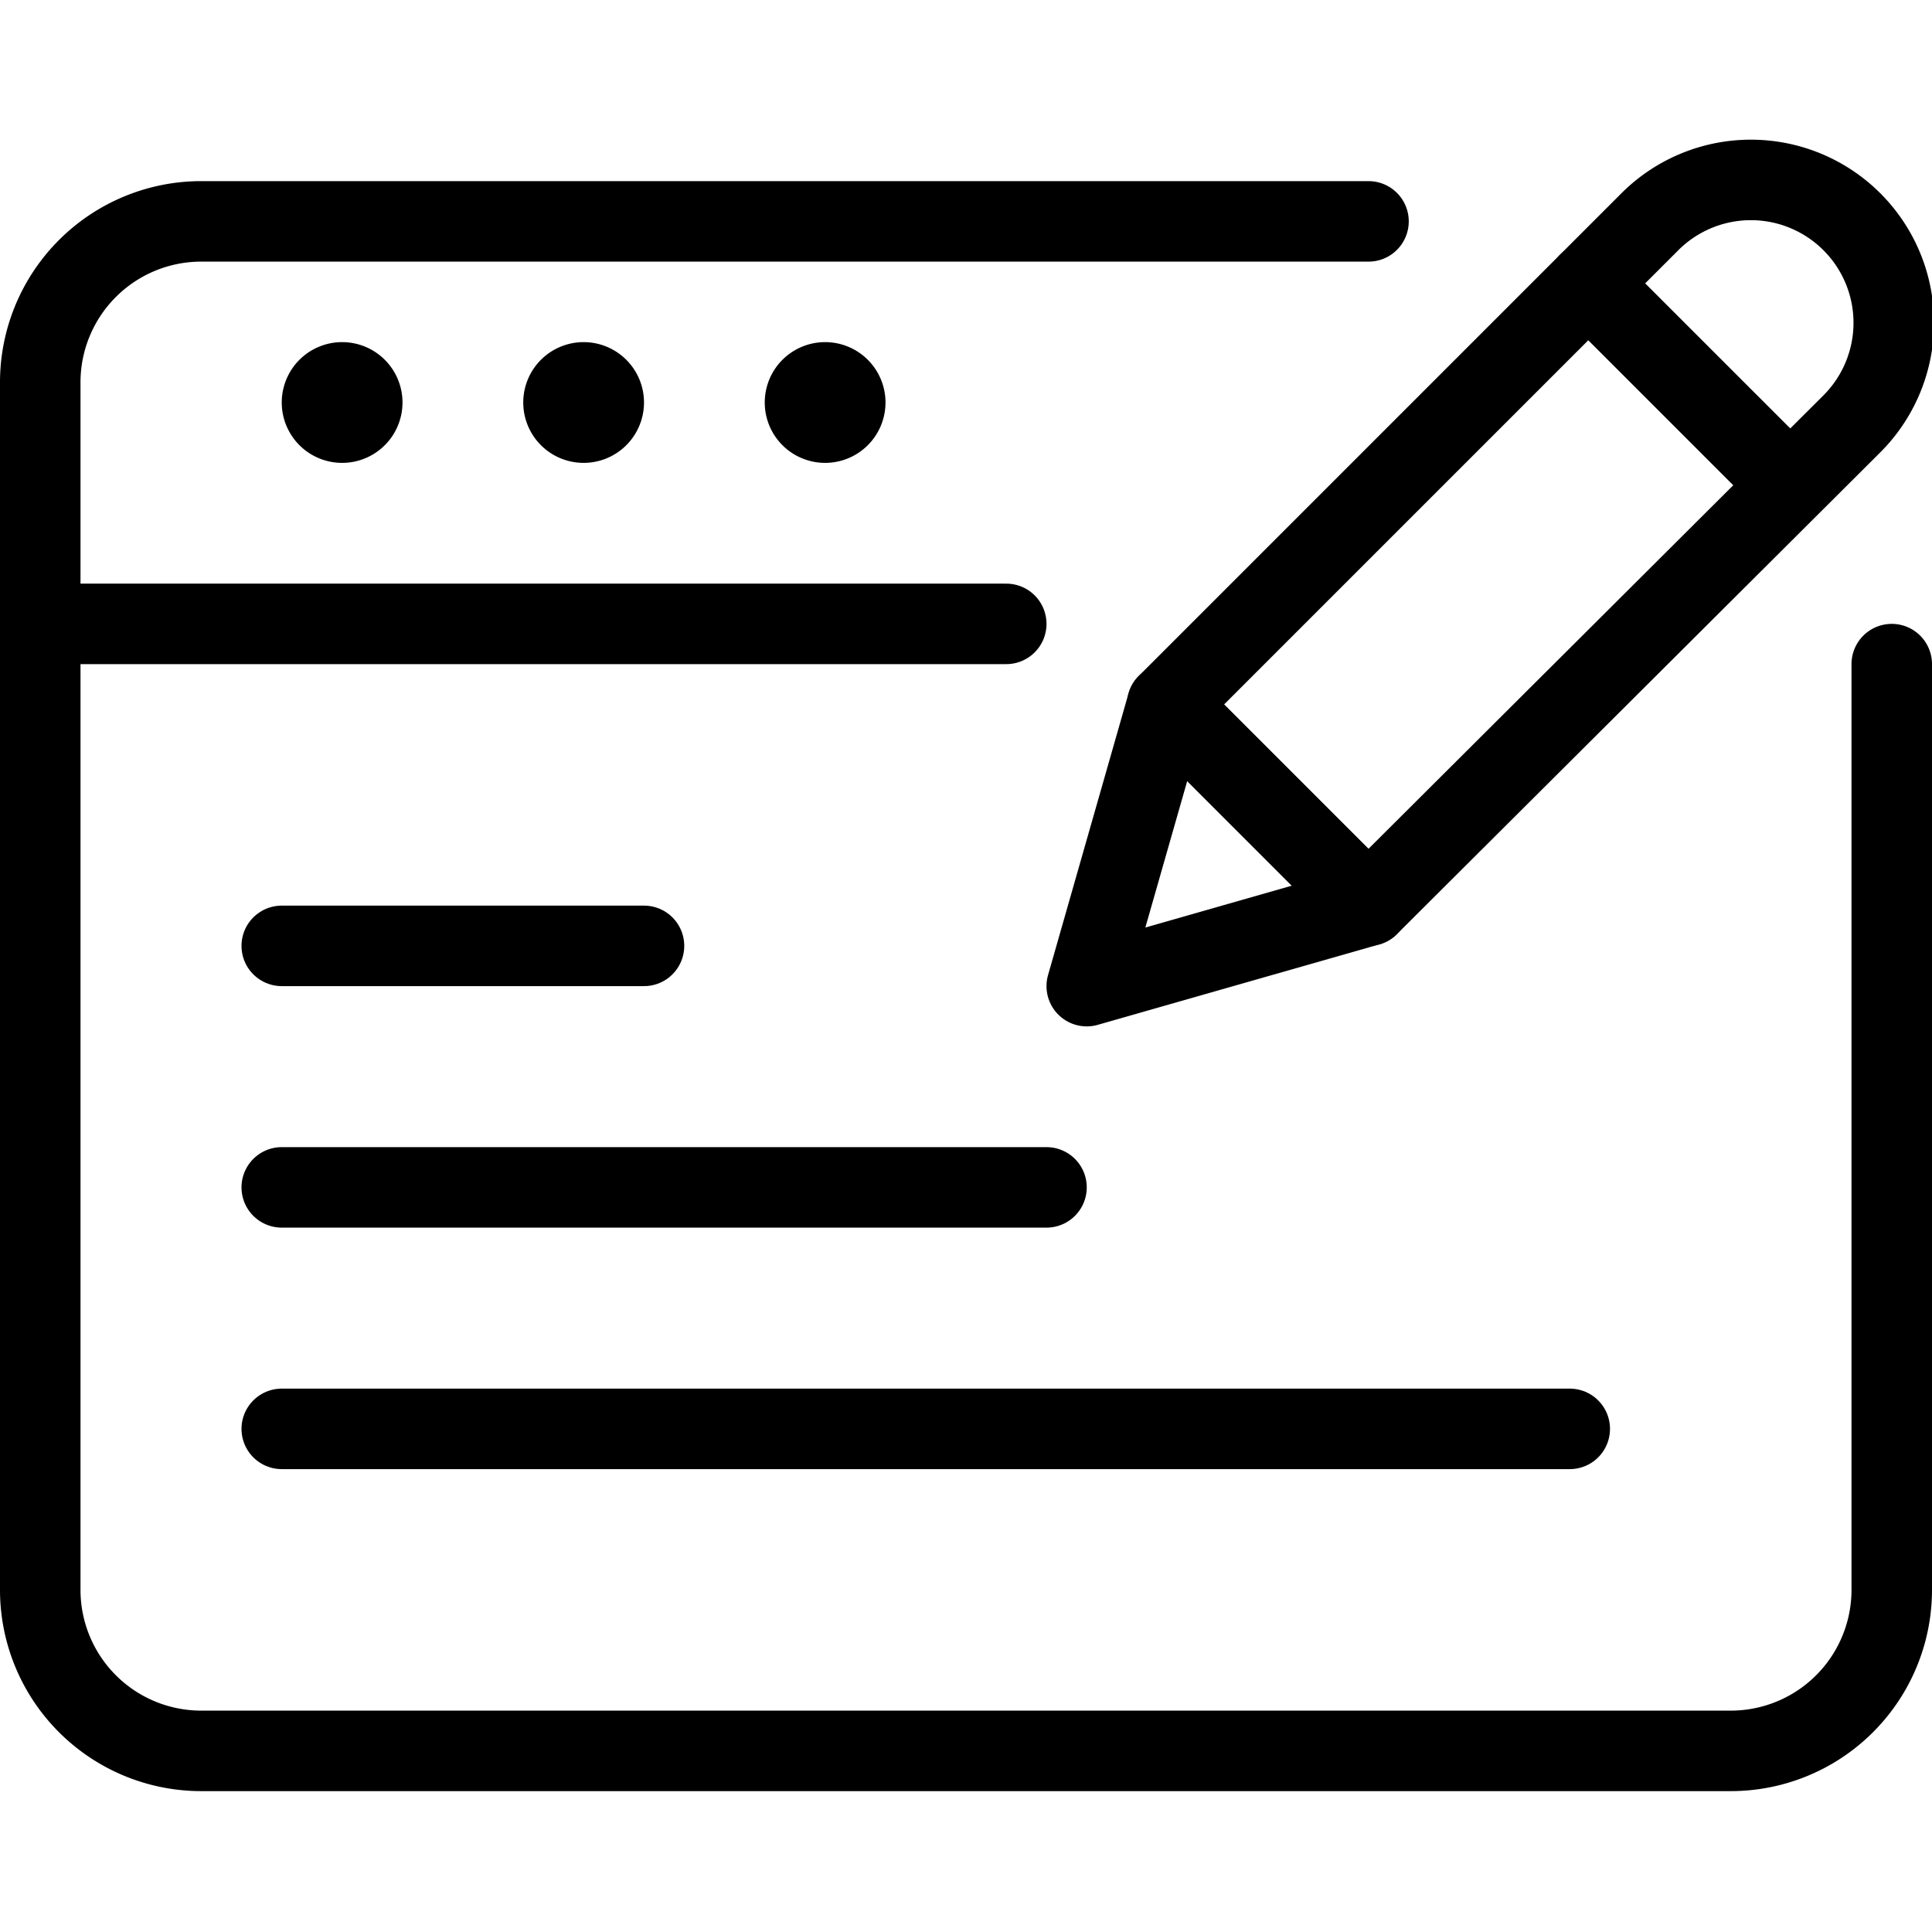
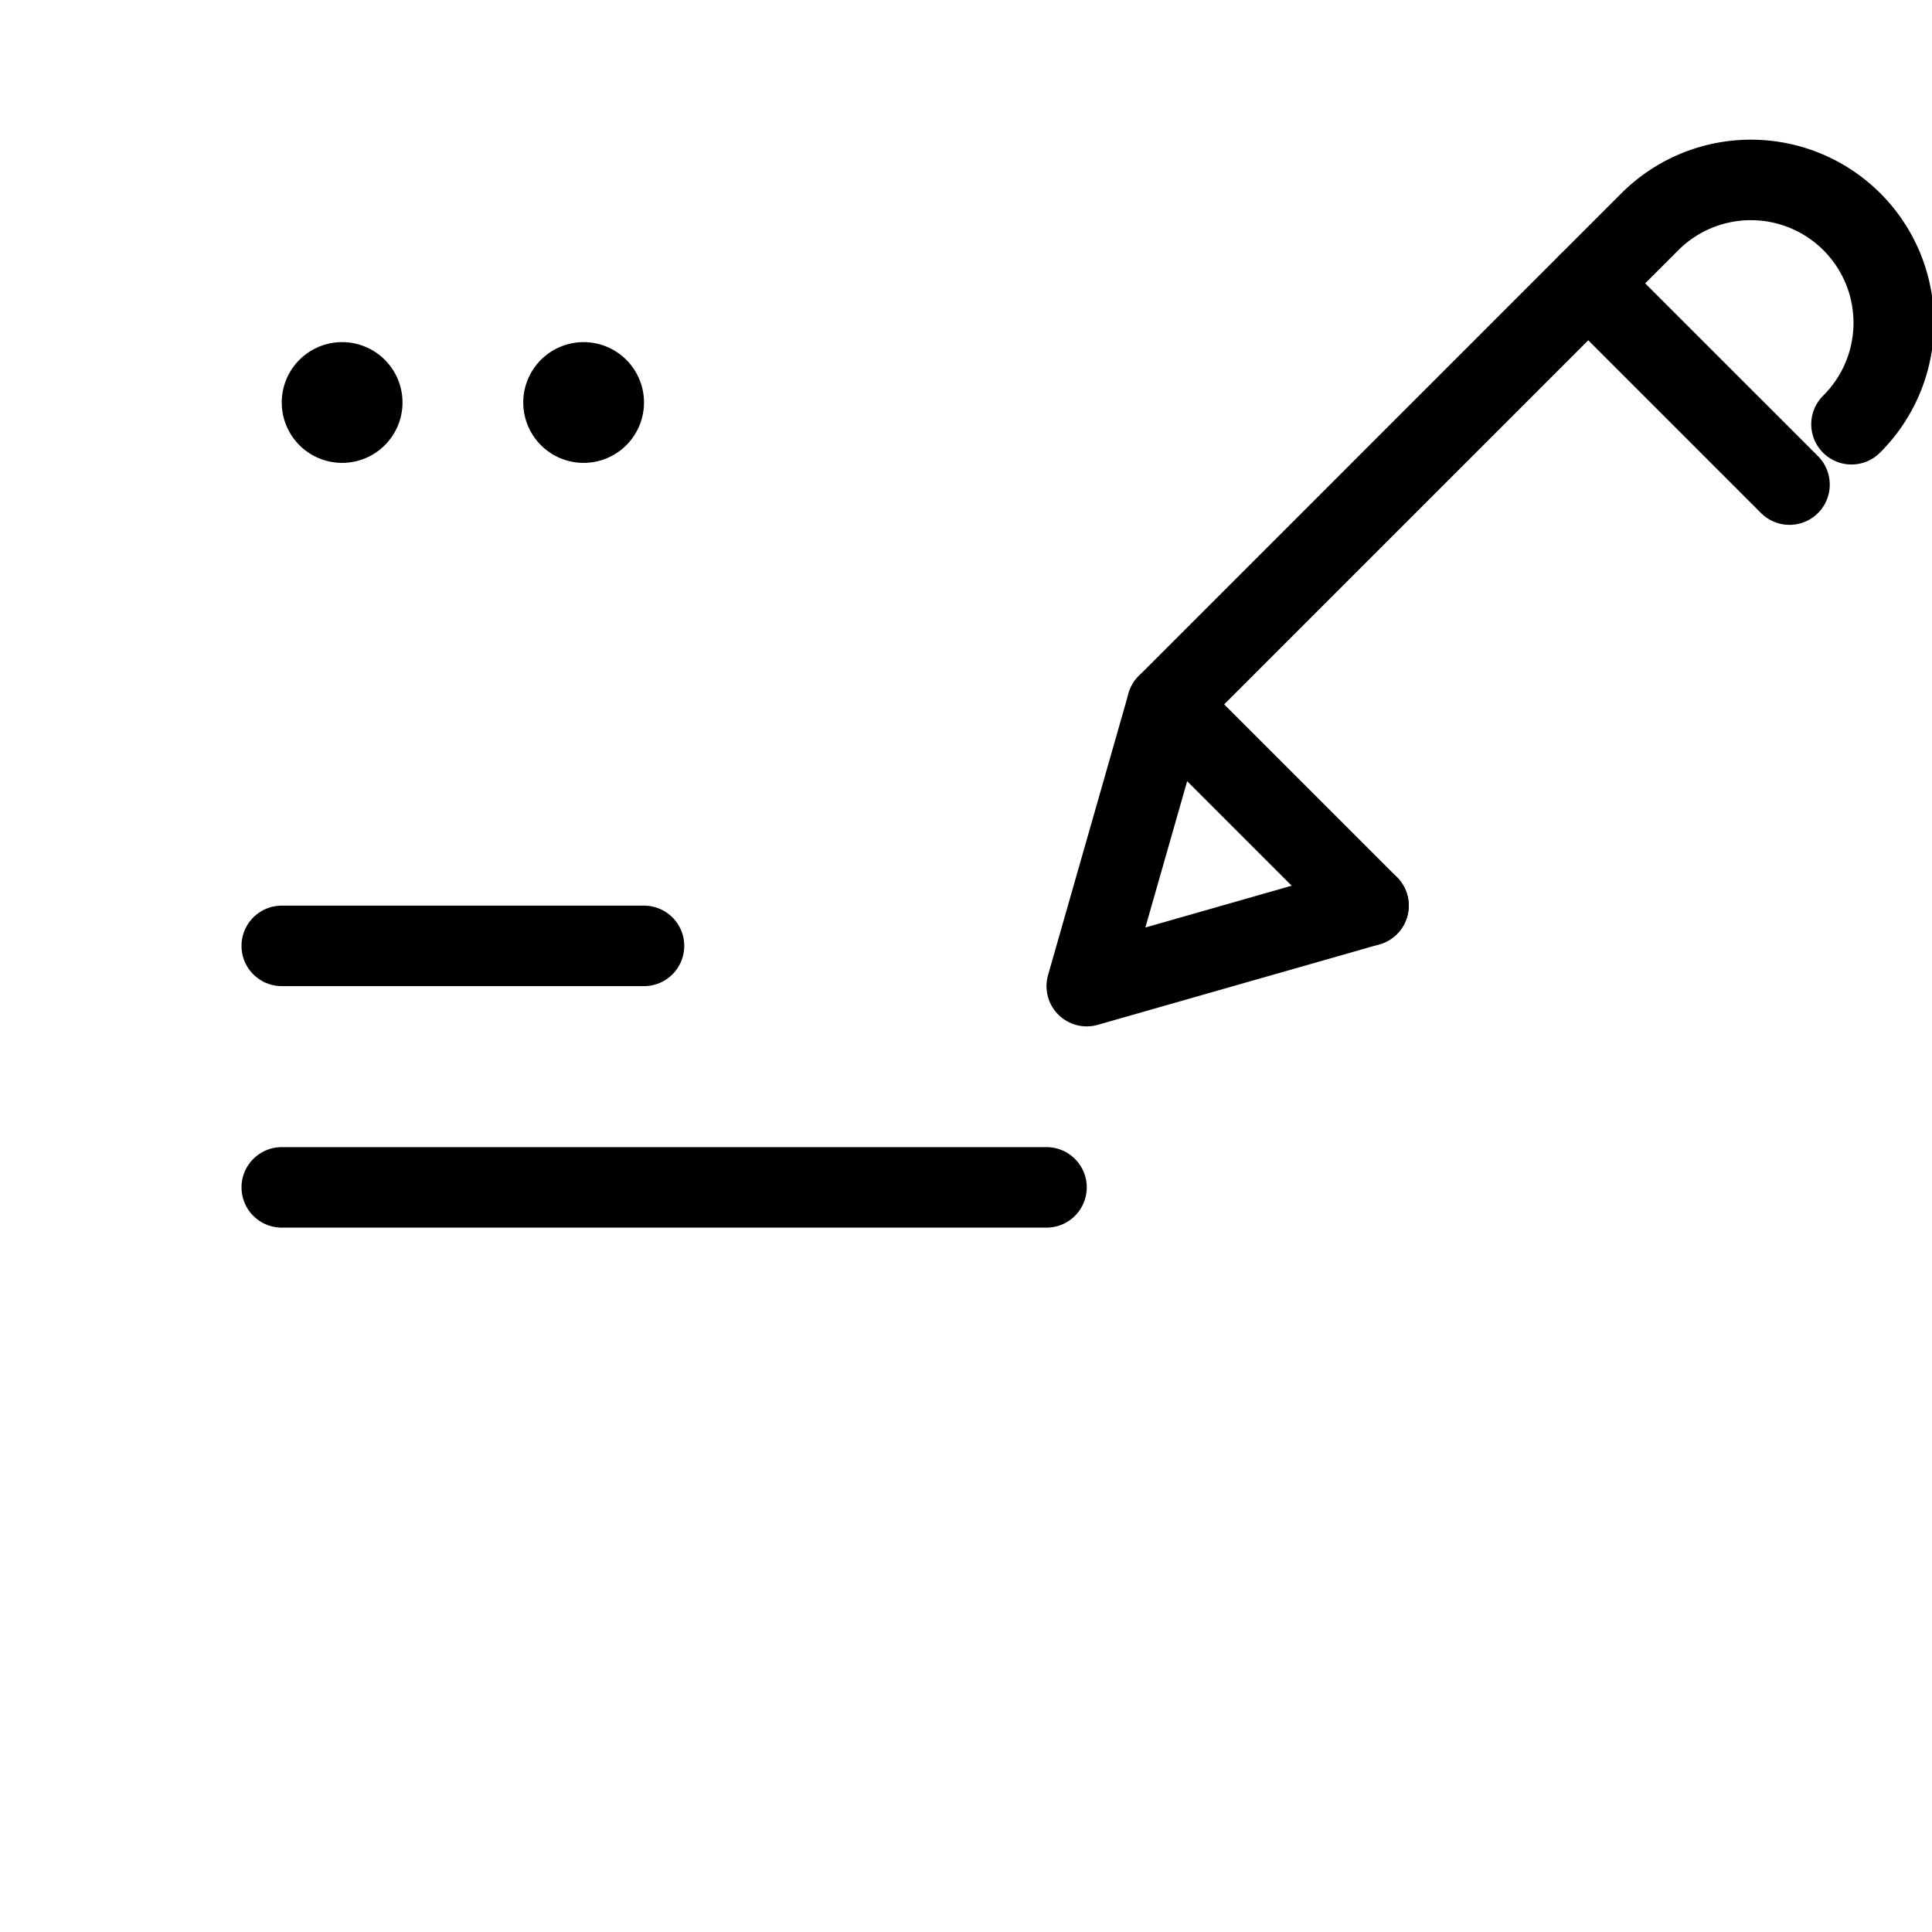
<svg xmlns="http://www.w3.org/2000/svg" viewBox="0 0 24 24">
  <g transform="matrix(1,0,0,1,0,0)">
    <g>
-       <path d="M23.5,8.25v11.5a2,2,0,0,1-2,2H2.5a2,2,0,0,1-2-2v-15a2,2,0,0,1,2-2H17" style="fill: none;stroke: #000000;stroke-linecap: round;stroke-linejoin: round" />
-       <line x1="0.5" y1="7.75" x2="12.5" y2="7.75" style="fill: none;stroke: #000000;stroke-linecap: round;stroke-linejoin: round" />
      <path d="M4.25,4.75A.25.25,0,1,1,4,5a.25.25,0,0,1,.25-.25" style="fill: none;stroke: #000000;stroke-linecap: round;stroke-linejoin: round" />
      <path d="M7.25,4.75A.25.25,0,1,1,7,5a.25.25,0,0,1,.25-.25" style="fill: none;stroke: #000000;stroke-linecap: round;stroke-linejoin: round" />
-       <path d="M10.25,4.75A.25.25,0,1,1,10,5a.25.25,0,0,1,.25-.25" style="fill: none;stroke: #000000;stroke-linecap: round;stroke-linejoin: round" />
      <g>
-         <path d="M17,11.25l-3.5,1,1-3.5,6-6A1.77,1.77,0,0,1,23,5.27Z" style="fill: none;stroke: #000000;stroke-linecap: round;stroke-linejoin: round" />
+         <path d="M17,11.25l-3.5,1,1-3.5,6-6A1.77,1.77,0,0,1,23,5.27" style="fill: none;stroke: #000000;stroke-linecap: round;stroke-linejoin: round" />
        <line x1="19.73" y1="3.52" x2="22.23" y2="6.02" style="fill: none;stroke: #000000;stroke-linecap: round;stroke-linejoin: round" />
        <line x1="14.5" y1="8.75" x2="17" y2="11.25" style="fill: none;stroke: #000000;stroke-linecap: round;stroke-linejoin: round" />
      </g>
      <line x1="3.5" y1="11.75" x2="8" y2="11.75" style="fill: none;stroke: #000000;stroke-linecap: round;stroke-linejoin: round" />
      <line x1="3.5" y1="14.75" x2="13" y2="14.75" style="fill: none;stroke: #000000;stroke-linecap: round;stroke-linejoin: round" />
-       <line x1="3.5" y1="17.75" x2="19.5" y2="17.75" style="fill: none;stroke: #000000;stroke-linecap: round;stroke-linejoin: round" />
    </g>
  </g>
</svg>